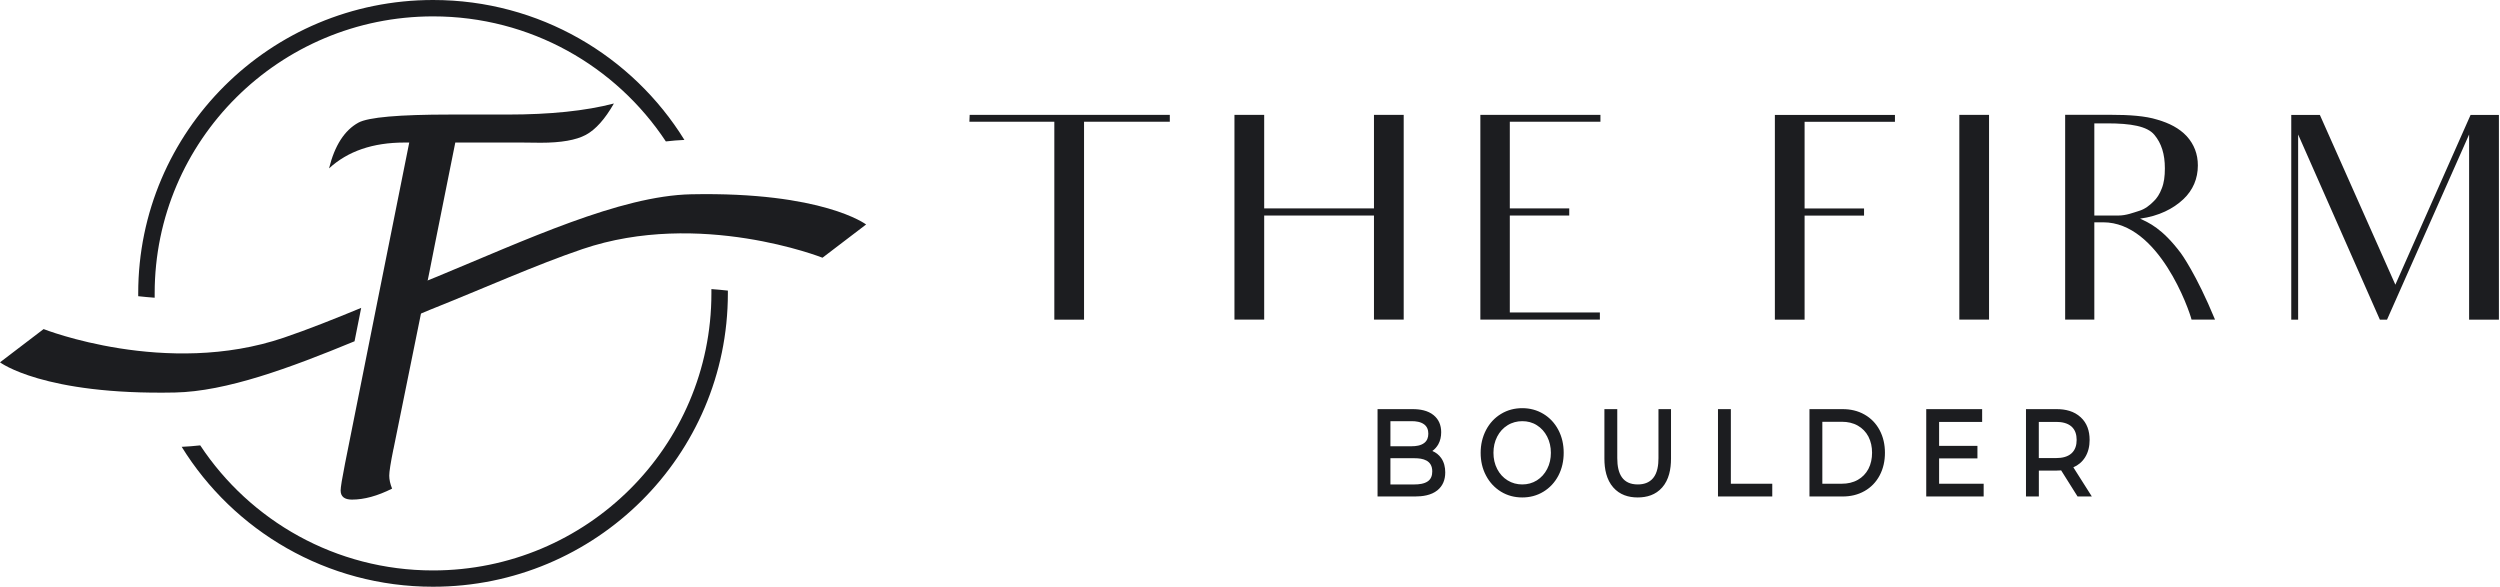
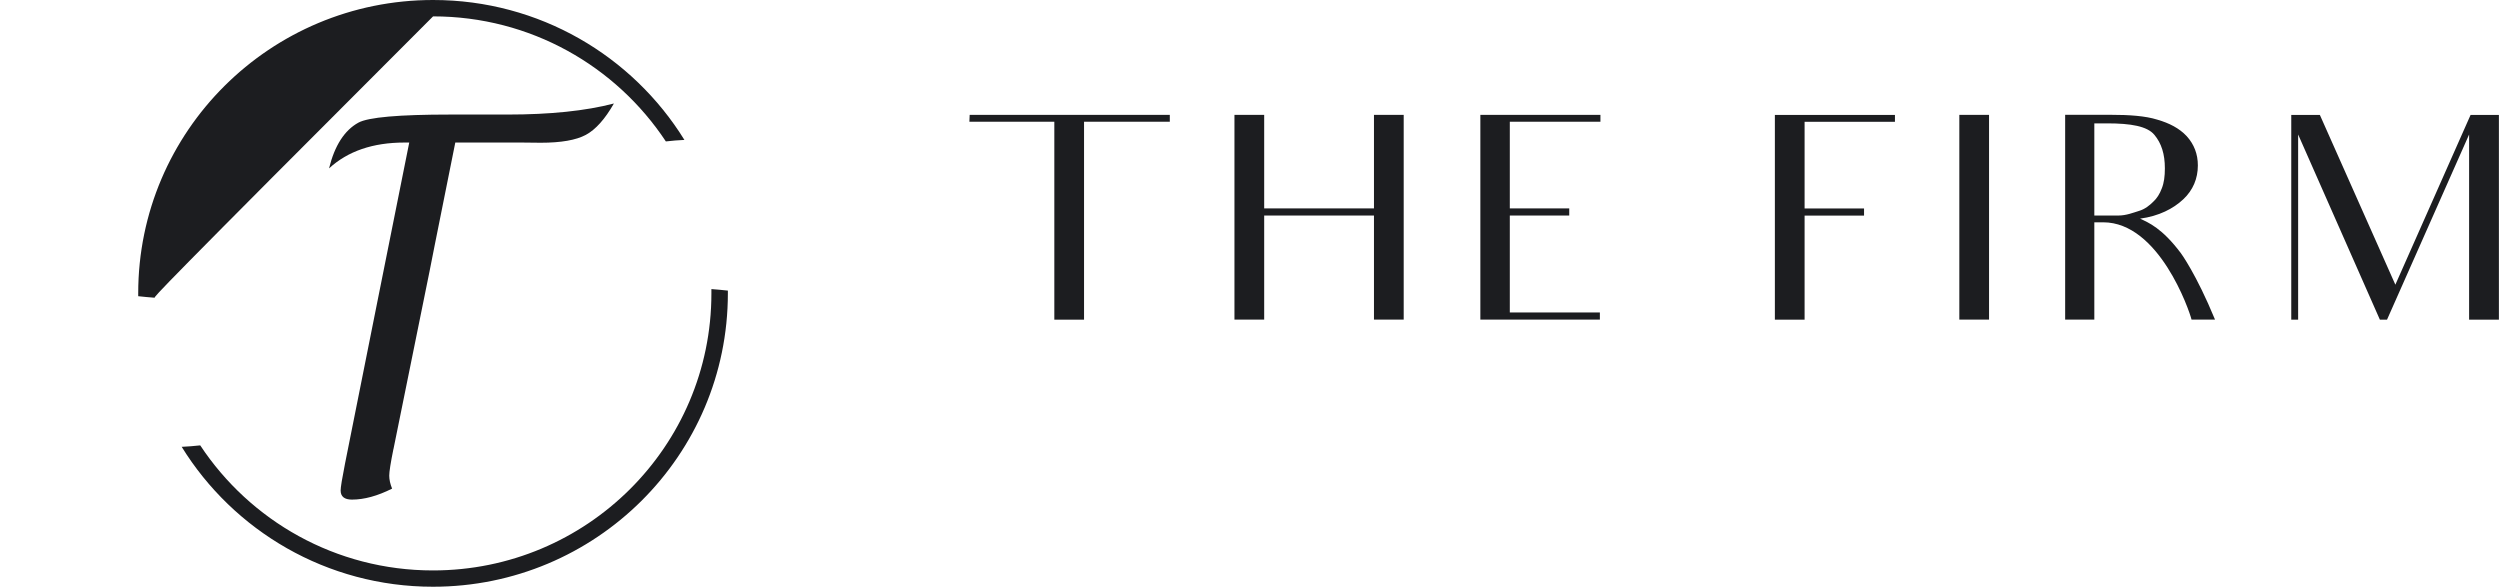
<svg xmlns="http://www.w3.org/2000/svg" width="196" height="46" viewBox="0 0 196 46" fill="none">
  <g clip-path="url(#clip0_1502_26565)">
-     <path fill-rule="evenodd" clip-rule="evenodd" d="M57.065 22.778C57.065 22.854 57.065 22.924 57.065 23C57.065 35.703 46.715 46 33.948 46C25.612 46 18.311 41.612 14.244 35.031C14.723 35.009 15.208 34.971 15.698 34.917C19.602 40.822 26.314 44.722 33.948 44.722C46.002 44.722 55.774 34.998 55.774 23.005C55.774 22.892 55.774 22.778 55.774 22.664C56.205 22.697 56.64 22.735 57.065 22.783M33.953 0C42.288 0 49.59 4.388 53.657 10.969C53.177 10.991 52.693 11.029 52.203 11.088C48.299 5.184 41.586 1.284 33.953 1.284C21.899 1.284 12.126 11.007 12.126 23C12.126 23.114 12.126 23.227 12.126 23.341C11.696 23.309 11.261 23.271 10.836 23.222C10.836 23.146 10.836 23.076 10.836 23C10.831 10.297 21.18 0 33.953 0Z" fill="#1C1D20" />
+     <path fill-rule="evenodd" clip-rule="evenodd" d="M57.065 22.778C57.065 22.854 57.065 22.924 57.065 23C57.065 35.703 46.715 46 33.948 46C25.612 46 18.311 41.612 14.244 35.031C14.723 35.009 15.208 34.971 15.698 34.917C19.602 40.822 26.314 44.722 33.948 44.722C46.002 44.722 55.774 34.998 55.774 23.005C55.774 22.892 55.774 22.778 55.774 22.664C56.205 22.697 56.64 22.735 57.065 22.783M33.953 0C42.288 0 49.59 4.388 53.657 10.969C53.177 10.991 52.693 11.029 52.203 11.088C48.299 5.184 41.586 1.284 33.953 1.284C12.126 23.114 12.126 23.227 12.126 23.341C11.696 23.309 11.261 23.271 10.836 23.222C10.836 23.146 10.836 23.076 10.836 23C10.831 10.297 21.18 0 33.953 0Z" fill="#1C1D20" />
    <path fill-rule="evenodd" clip-rule="evenodd" d="M30.844 35.209C30.626 36.282 30.517 36.975 30.517 37.289C30.517 37.604 30.593 37.945 30.74 38.308C29.597 38.882 28.552 39.169 27.593 39.169C27.006 39.169 26.706 38.931 26.706 38.454C26.706 38.205 26.82 37.506 27.049 36.352C30.365 19.815 28.884 27.09 32.085 11.175H31.715C29.232 11.175 27.267 11.852 25.797 13.201C26.238 11.408 27.011 10.211 28.1 9.615C28.873 9.192 31.274 8.981 35.297 8.981H39.789C43.132 8.981 45.909 8.694 48.13 8.114C47.428 9.344 46.693 10.162 45.93 10.573C45.163 10.985 43.987 11.191 42.397 11.191L40.9 11.175H35.695C32.129 28.904 35.488 12.388 30.849 35.204" fill="#1C1D20" />
-     <path fill-rule="evenodd" clip-rule="evenodd" d="M27.788 26.759C22.698 28.861 17.733 30.692 13.715 30.773C3.386 30.984 0 28.406 0 28.406L3.419 25.8C3.419 25.8 13.045 29.603 22.241 26.477C24.173 25.822 26.215 25.004 28.317 24.137C28.17 24.885 28.006 25.692 27.794 26.765M34.186 21.721C41.209 18.823 48.608 15.346 54.189 15.232C64.517 15.021 67.903 17.599 67.903 17.599L64.484 20.205C64.484 20.205 54.853 16.402 45.663 19.528C41.966 20.784 37.882 22.626 33.717 24.284C33.053 24.56 32.384 24.836 31.714 25.118C31.964 23.877 32.128 23.07 32.242 22.507C32.884 22.241 33.532 21.981 34.186 21.721Z" fill="#1C1D20" />
    <path fill-rule="evenodd" clip-rule="evenodd" d="M193.584 25.061H195.914V9.011H193.693L187.796 22.32L181.878 9.011H179.635V25.061H180.174V10.544L186.582 25.061H187.143L193.578 10.544V25.061H193.584ZM164.195 16.898V9.672H165.202C167.064 9.672 168.338 9.894 168.899 10.566C169.459 11.232 169.726 12.082 169.726 13.198C169.726 13.821 169.661 14.336 169.481 14.78C169.323 15.202 169.1 15.56 168.806 15.825C168.539 16.091 168.158 16.405 167.684 16.54C167.238 16.676 166.699 16.898 166.073 16.898H164.189H164.195ZM161.908 9.005V25.056H164.195V17.429H164.891C169.263 17.429 171.637 24.319 171.817 25.056H173.657C172.176 21.464 170.989 19.861 170.989 19.861C169.508 17.878 168.436 17.45 167.782 17.142C169.263 16.941 170.385 16.361 171.169 15.625C171.931 14.91 172.312 14 172.312 12.971C172.312 12.077 172.018 11.318 171.436 10.674C170.853 10.051 170.069 9.65 169.127 9.379C168.185 9.087 166.955 9 165.43 9H161.913L161.908 9.005ZM153.611 9.005V25.056H155.941V9.005H153.611ZM141.48 25.061V16.903H146.141V16.345H141.48V9.547H148.564V9.011H139.15V25.061H141.48ZM118.369 24.503V16.898H123.029V16.34H118.369V9.542H125.474V9.005H116.06V25.056H125.43V24.498H118.369V24.503ZM107.719 9.005V16.34H99.112V9.005H96.781V25.056H99.112V16.898H107.719V25.056H110.05V9.005H107.719ZM91.713 9.005H76.022L76 9.542H82.659V25.061H84.989V9.542H91.713V9.005Z" fill="#1C1D20" />
-     <path fill-rule="evenodd" clip-rule="evenodd" d="M159.842 33.077V35.911H161.219C161.626 35.911 162.088 35.835 162.411 35.538C162.703 35.269 162.809 34.9 162.809 34.489C162.809 34.078 162.703 33.71 162.411 33.445C162.084 33.153 161.622 33.077 161.215 33.077H159.838H159.842ZM142.871 33.077V37.923H144.414C144.846 37.923 145.27 37.838 145.66 37.616C146.007 37.418 146.283 37.139 146.482 36.766C146.685 36.379 146.77 35.944 146.77 35.495C146.77 35.047 146.685 34.617 146.482 34.225C146.283 33.852 146.007 33.573 145.66 33.374C145.274 33.153 144.846 33.068 144.414 33.068H142.871V33.077ZM119.347 37.98C119.754 37.98 120.139 37.881 120.495 37.659C120.834 37.441 121.101 37.148 121.296 36.771C121.5 36.379 121.589 35.953 121.589 35.5C121.589 35.047 121.496 34.621 121.296 34.229C121.101 33.852 120.834 33.554 120.495 33.341C120.144 33.115 119.754 33.02 119.347 33.02C118.94 33.02 118.546 33.119 118.19 33.341C117.846 33.554 117.575 33.852 117.38 34.229C117.177 34.621 117.087 35.047 117.087 35.5C117.087 35.953 117.177 36.379 117.38 36.771C117.575 37.148 117.846 37.446 118.19 37.659C118.546 37.881 118.936 37.98 119.347 37.98ZM109.009 35.93V37.98H110.899C111.238 37.98 111.662 37.937 111.955 37.725C112.2 37.545 112.289 37.276 112.289 36.955C112.289 36.076 111.548 35.925 110.903 35.925H109.009V35.93ZM109.009 33.02V34.985H110.687C111.009 34.985 111.387 34.938 111.658 34.73C111.887 34.555 111.98 34.305 111.98 34.003C111.98 33.7 111.887 33.45 111.658 33.275C111.387 33.068 111.009 33.02 110.687 33.02H109.009ZM161.588 36.879C161.474 36.889 161.364 36.893 161.249 36.893H159.846V38.924H158.837V32.076H161.249C161.919 32.076 162.606 32.227 163.131 32.718C163.623 33.171 163.826 33.785 163.826 34.489C163.826 34.98 163.724 35.448 163.47 35.854C163.237 36.223 162.923 36.478 162.55 36.638L164 38.924H162.881L161.592 36.874L161.588 36.879ZM152.026 33.077V34.957H155.031V35.939H152.026V37.923H155.519V38.924H151.017V32.076H155.4V33.077H152.026ZM141.862 32.076H144.464C145.062 32.076 145.651 32.198 146.185 32.505C146.677 32.784 147.075 33.186 147.359 33.715C147.652 34.263 147.779 34.867 147.779 35.5C147.779 36.133 147.652 36.737 147.359 37.285C147.075 37.814 146.677 38.216 146.185 38.495C145.647 38.802 145.062 38.924 144.464 38.924H141.862V32.076ZM135.703 37.923H138.946V38.924H134.69V32.076H135.699V37.923H135.703ZM128.396 39C127.675 39 126.989 38.797 126.476 38.211C125.946 37.607 125.785 36.775 125.785 35.958V32.076H126.794V35.92C126.794 37.163 127.218 37.98 128.404 37.98C128.854 37.98 129.295 37.857 129.608 37.479C129.947 37.068 130.024 36.454 130.024 35.92V32.076H131.007V35.958C131.007 36.775 130.846 37.616 130.316 38.216C129.803 38.802 129.112 39 128.396 39ZM119.347 39C118.757 39 118.194 38.863 117.677 38.547C117.185 38.244 116.791 37.829 116.507 37.29C116.214 36.742 116.083 36.138 116.083 35.5C116.083 34.862 116.219 34.263 116.507 33.71C116.791 33.171 117.185 32.751 117.677 32.453C118.194 32.137 118.762 32 119.347 32C119.932 32 120.495 32.142 121.008 32.453C121.5 32.751 121.89 33.167 122.174 33.705C122.466 34.258 122.593 34.862 122.593 35.5C122.593 36.138 122.462 36.742 122.174 37.295C121.89 37.833 121.496 38.249 121.008 38.547C120.491 38.863 119.932 39 119.347 39ZM112.298 35.358C112.569 35.472 112.807 35.651 112.989 35.911C113.218 36.237 113.307 36.629 113.307 37.035C113.307 37.616 113.116 38.098 112.688 38.443C112.2 38.835 111.522 38.924 110.937 38.924H108V32.076H110.764C111.319 32.076 111.938 32.175 112.395 32.548C112.798 32.879 112.989 33.332 112.989 33.885C112.989 34.225 112.921 34.551 112.76 34.839C112.637 35.051 112.484 35.221 112.298 35.354V35.358Z" fill="#1C1D20" />
  </g>
  <defs>
    <clipPath id="clip0_1502_26565">
      <rect width="196" height="46" fill="white" />
    </clipPath>
  </defs>
</svg>